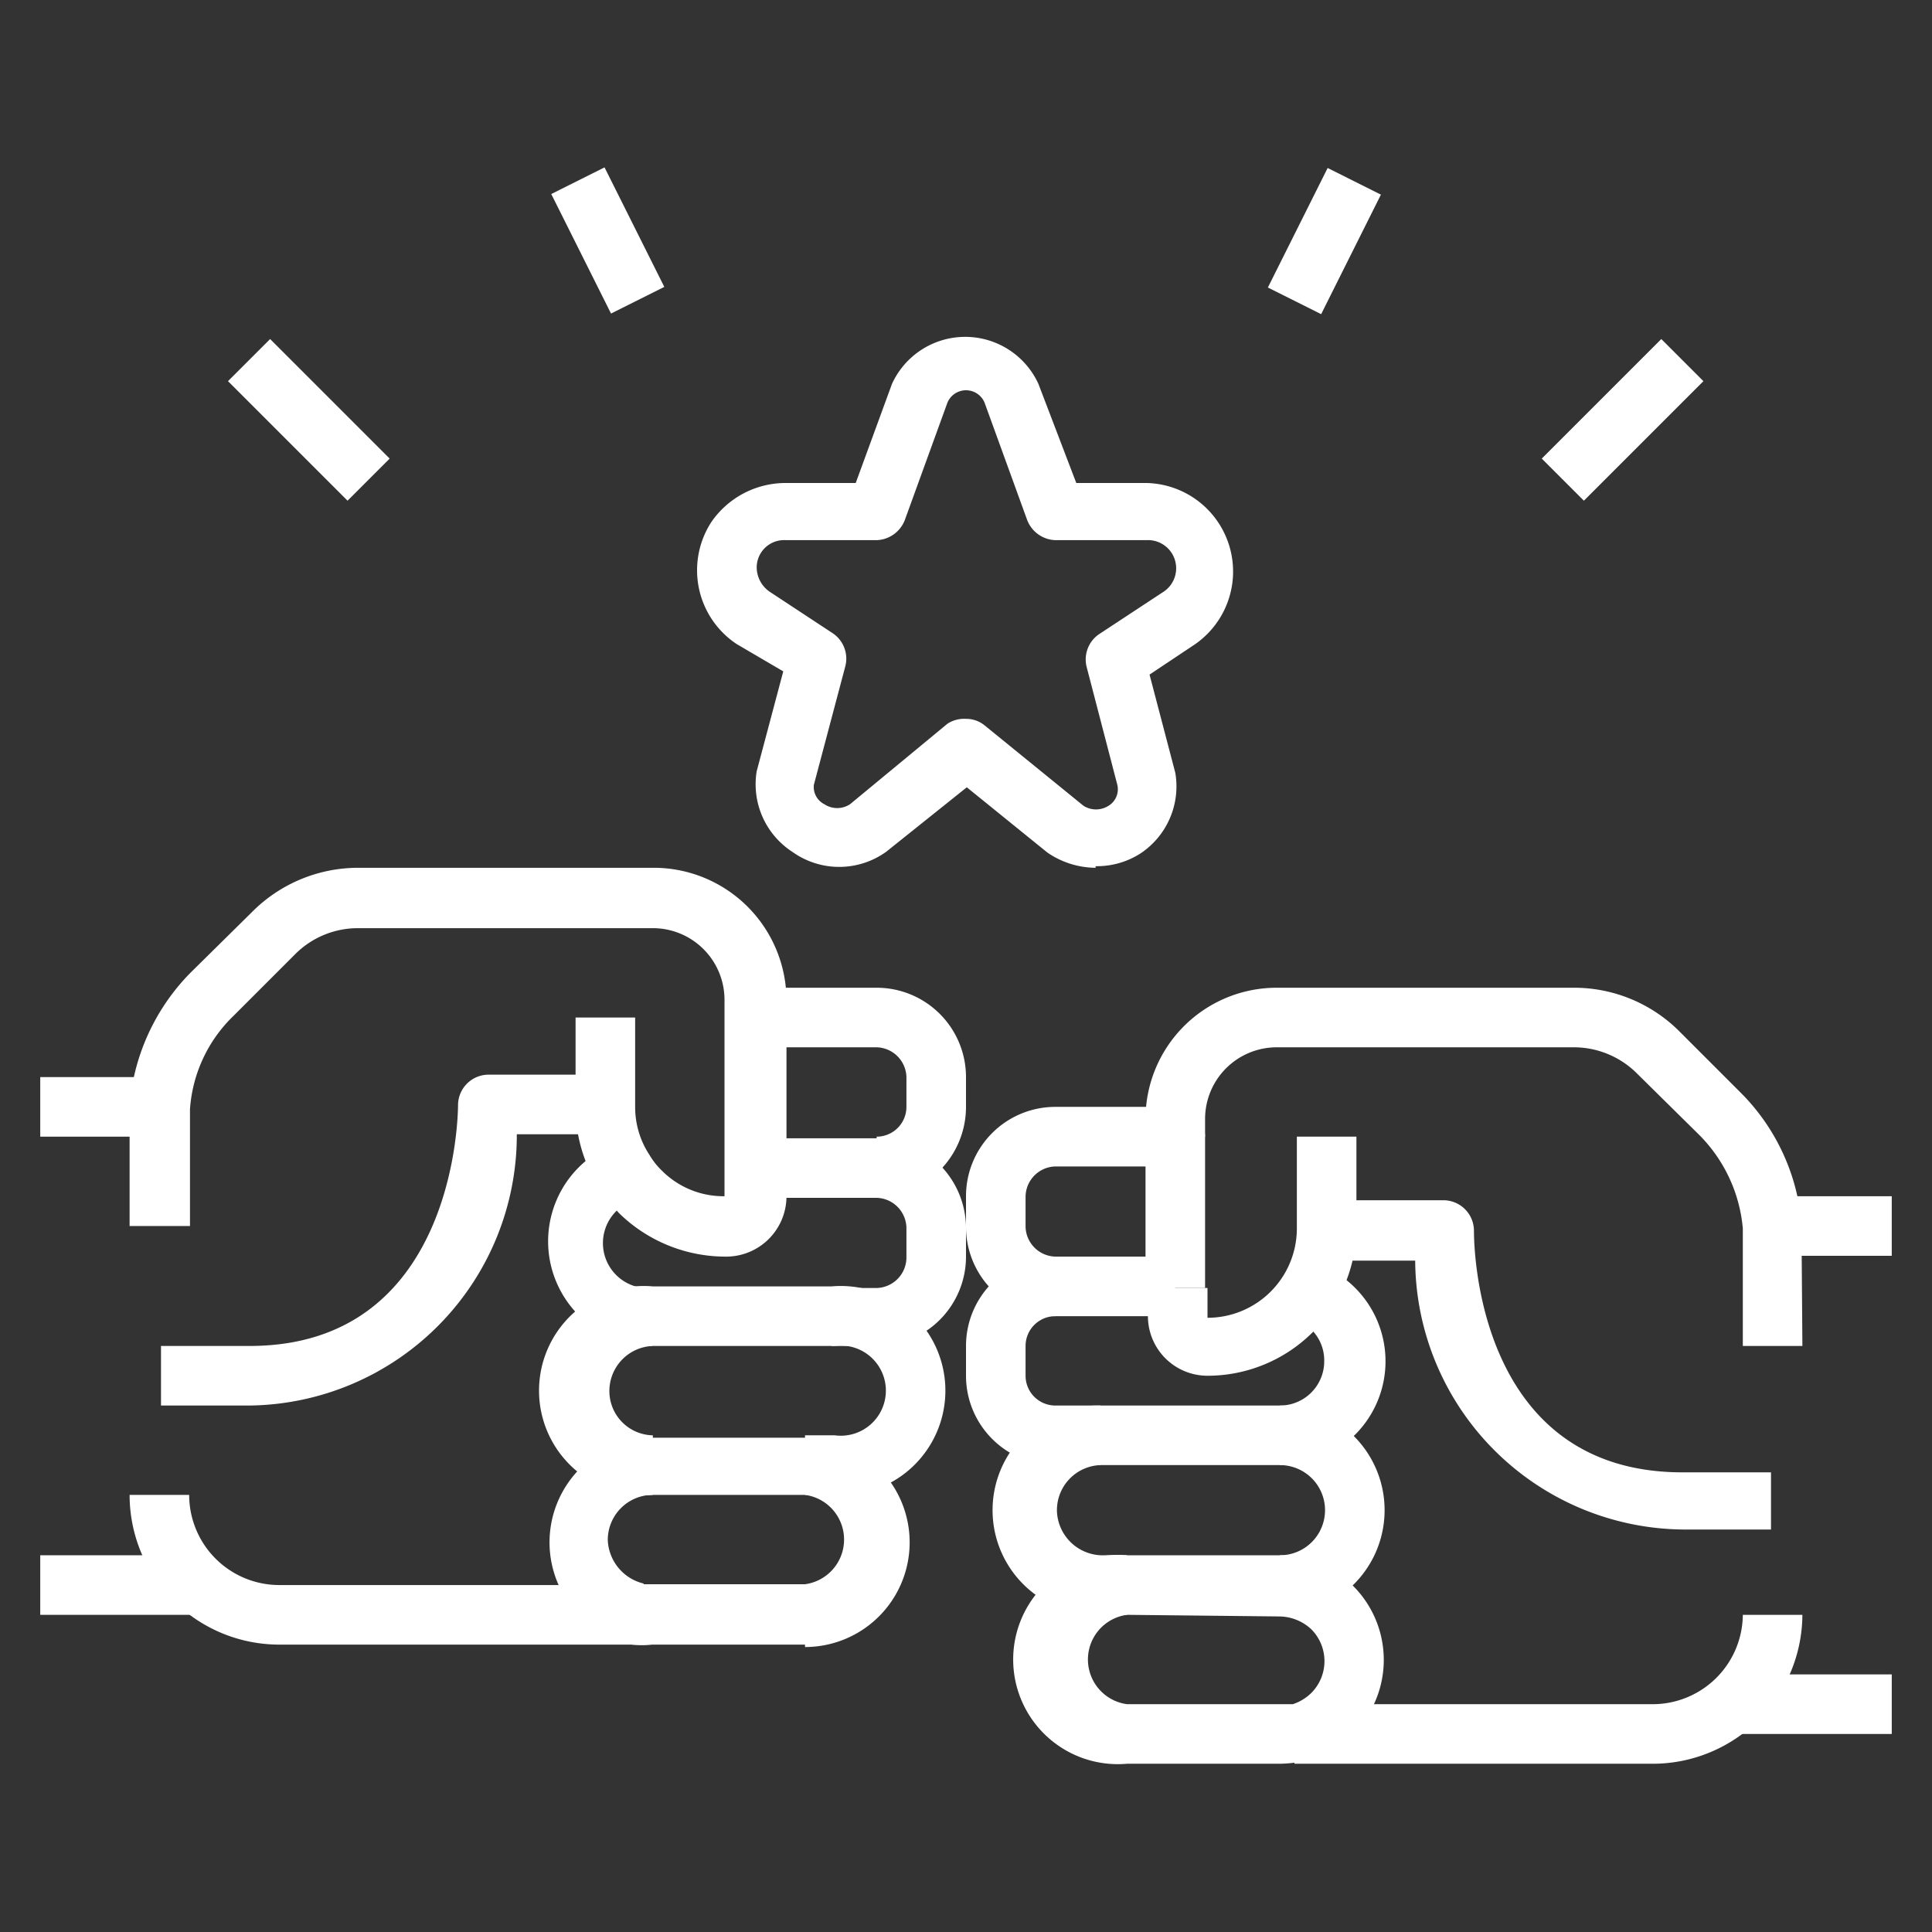
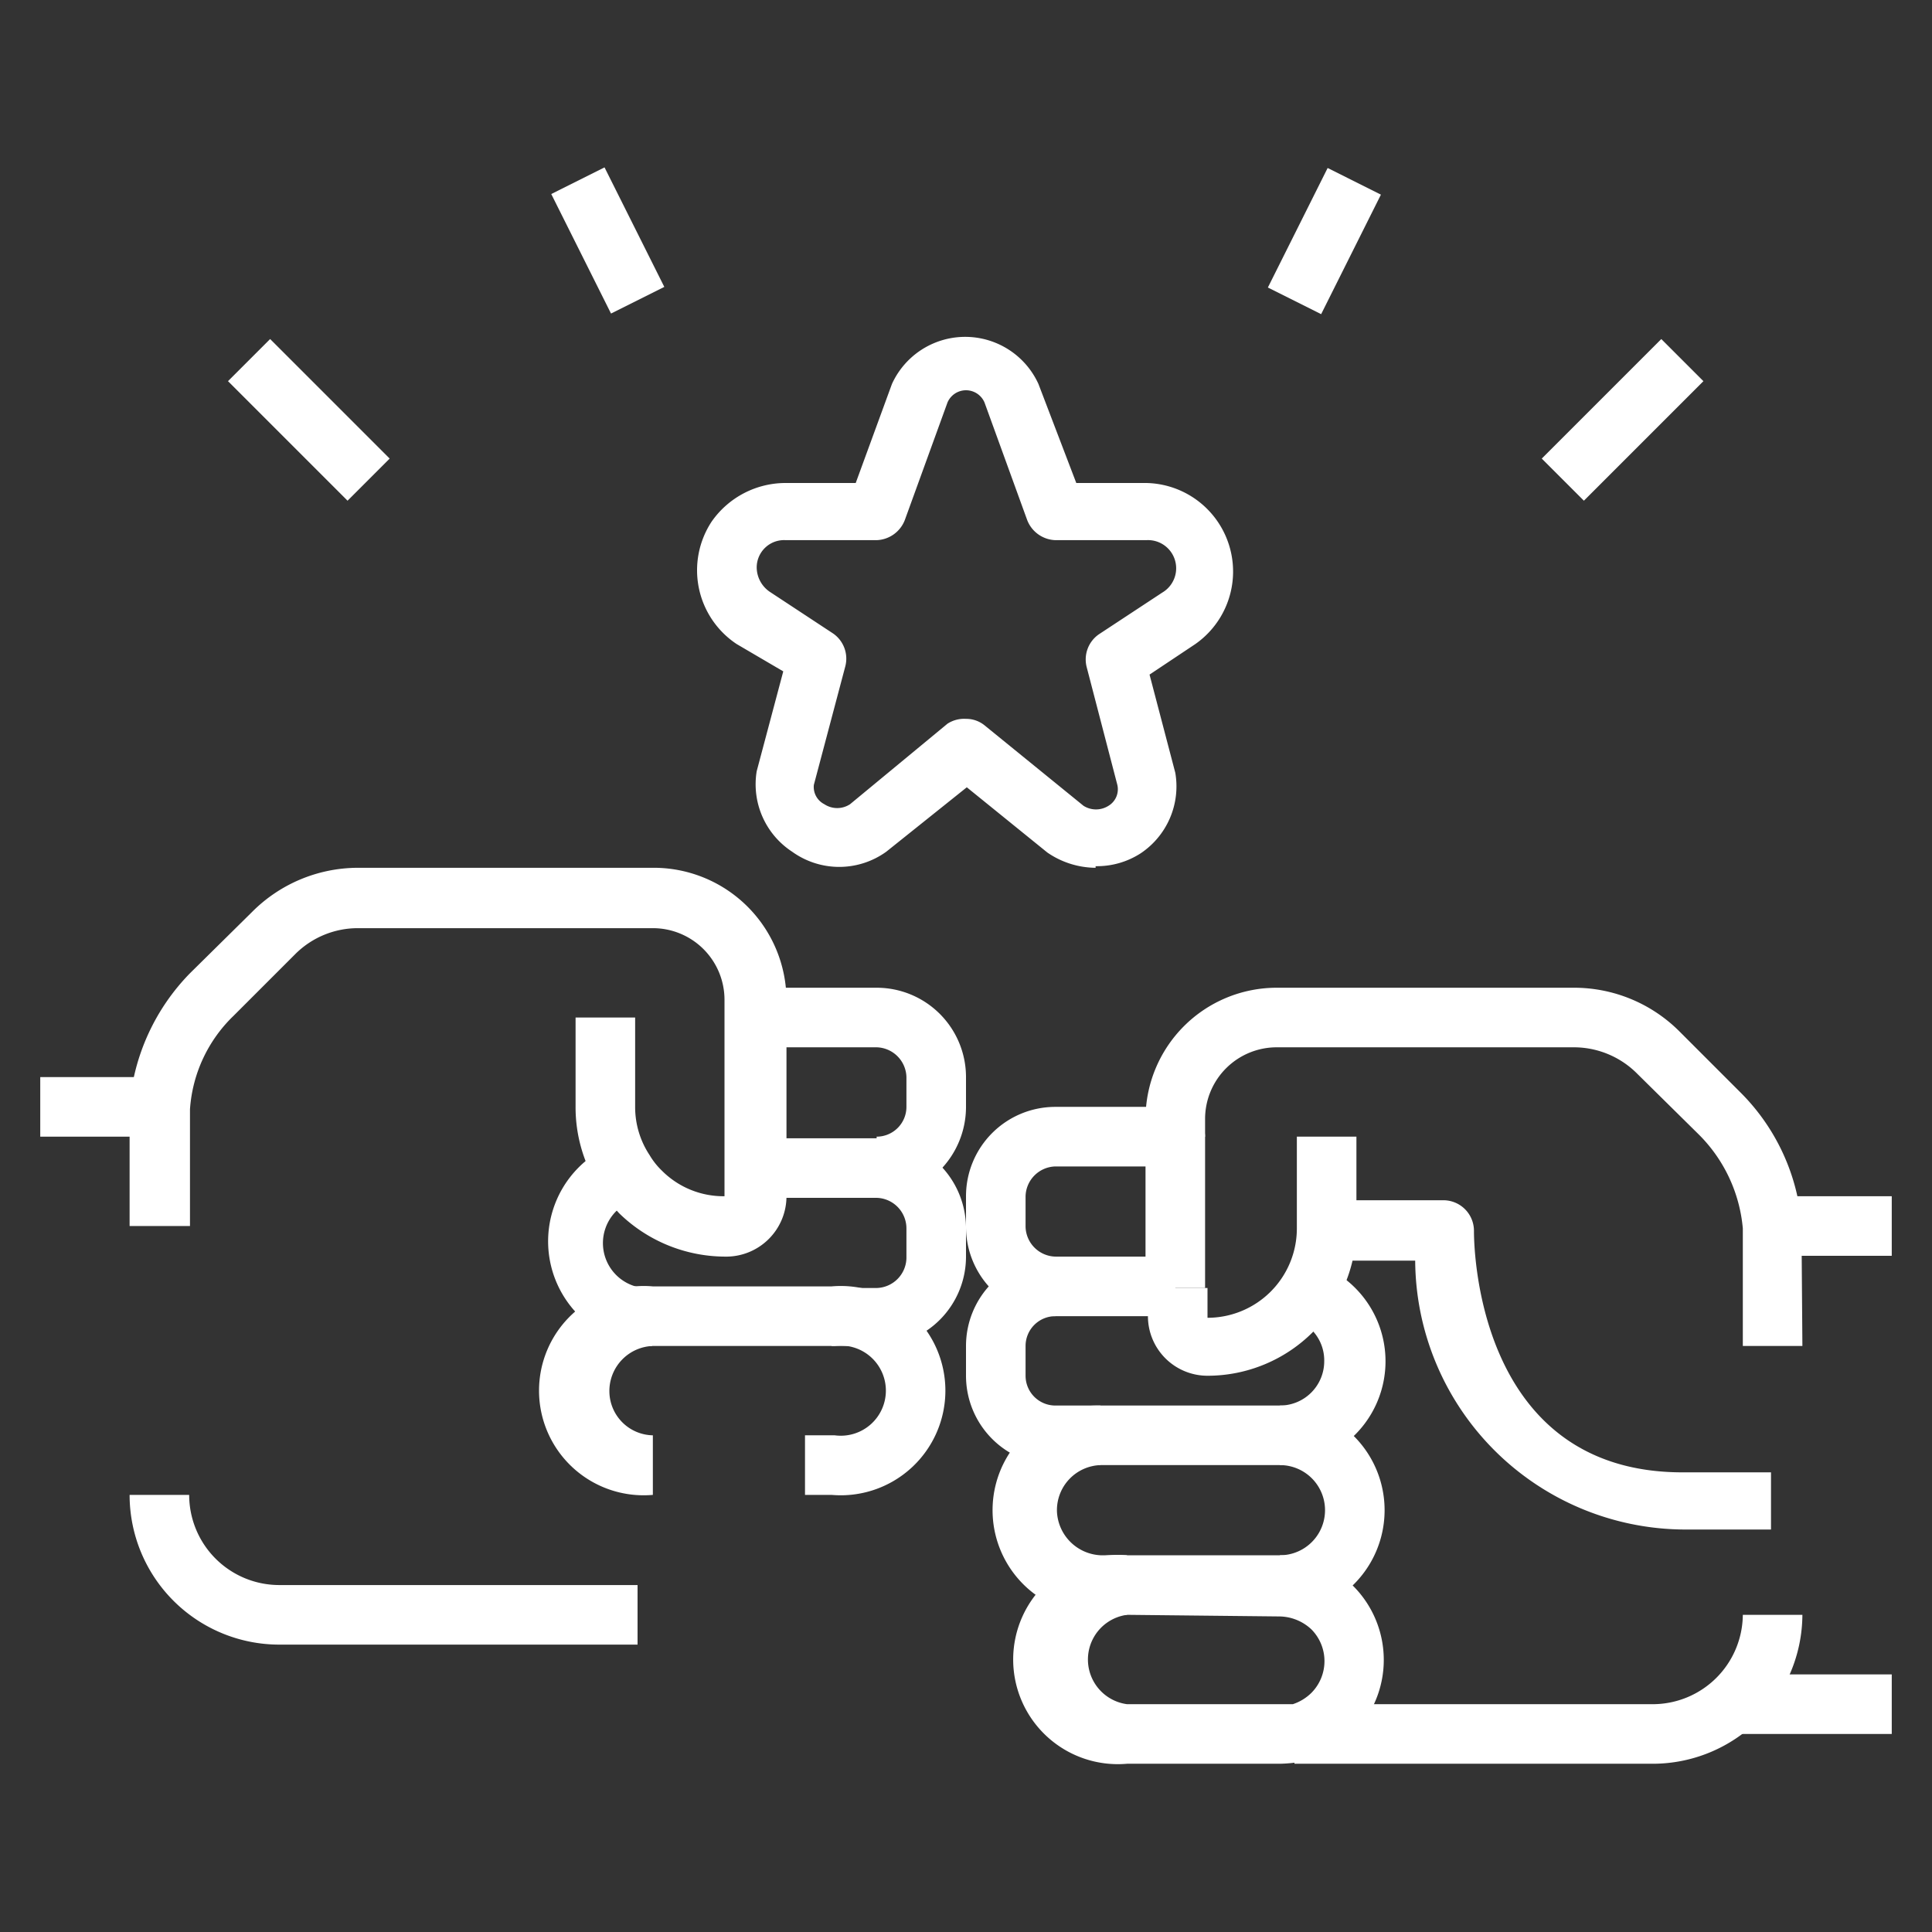
<svg xmlns="http://www.w3.org/2000/svg" id="Layer_1" data-name="Layer 1" viewBox="0 0 24 24" fill="#ffffff">
  <rect x="0" y="0" width="24" height="24" fill="#333333" stroke="none" />
  <g id="Group_2" data-name="Group 2">
    <g id="_06_Teamwork" data-name=" 06 Teamwork">
      <path id="Path_3" data-name="Path 3" d="M20.53,21.91H16.08v-.74h4.45a1.12,1.12,0,0,0,1.12-1.11h.74A1.86,1.86,0,0,1,20.53,21.91Z" />
      <path id="Path_4" data-name="Path 4" d="M22.39,16.72h-.74v-1.3c0-.05,0-.11,0-.16a1.88,1.88,0,0,0-.54-1.16l-.77-.76a1.11,1.11,0,0,0-.78-.33H15.86a.89.89,0,0,0-.89.89v.22h-.74V13.9a1.63,1.63,0,0,1,1.63-1.63h3.69a1.85,1.85,0,0,1,1.31.54l.77.77a2.61,2.61,0,0,1,.75,1.63c0,.07,0,.14,0,.21Z" />
      <path id="Path_5" data-name="Path 5" d="M15,17.09a.74.74,0,0,1-.74-.74V16H15v.37a1.11,1.11,0,0,0,1.11-1.11V14.12h.74v1.12A1.85,1.85,0,0,1,15,17.09Z" />
      <path id="Path_6" data-name="Path 6" d="M13.11,16.35A1.11,1.11,0,0,1,12,15.24h0v-.38a1.11,1.11,0,0,1,1.11-1.11H14.6a.38.38,0,0,1,.37.37V16h-.74V14.49H13.11a.38.38,0,0,0-.37.37v.38a.38.38,0,0,0,.37.37Z" />
      <path id="Path_7" data-name="Path 7" d="M13.67,18.2h-.56A1.11,1.11,0,0,1,12,17.09h0v-.37a1.11,1.11,0,0,1,1.11-1.11H14.6v.74H13.11a.37.37,0,0,0-.37.37v.37a.37.37,0,0,0,.37.37h.56Z" />
      <path id="Path_8" data-name="Path 8" d="M15.9,18.2v-.74a.55.55,0,0,0,.55-.55h0a.54.54,0,0,0-.36-.52l.25-.7a1.29,1.29,0,0,1-.44,2.51Z" />
      <path id="Path_9" data-name="Path 9" d="M15.9,20.06v-.74a.56.56,0,0,0,0-1.12H13.67a.56.56,0,0,0-.54.58.57.57,0,0,0,.54.54H14v.74h-.37a1.3,1.3,0,1,1,0-2.6H15.9a1.3,1.3,0,0,1,0,2.6Z" />
      <path id="Path_10" data-name="Path 10" d="M15.9,21.91H14a1.3,1.3,0,1,1,0-2.59H15.9a1.3,1.3,0,0,1,.38,2.54h0A1.73,1.73,0,0,1,15.9,21.91ZM14,20.06a.56.56,0,0,0,0,1.11h1.9l.16,0h0a.59.59,0,0,0,.23-.14.56.56,0,0,0,0-.79.59.59,0,0,0-.4-.16Z" />
      <path id="Path_11" data-name="Path 11" d="M22,19H20.9a3.36,3.36,0,0,1-3.32-3.34H16.45v-.75h1.49a.38.38,0,0,1,.37.38c0,.12,0,3,2.59,3H22Z" />
      <rect id="Rectangle_6" data-name="Rectangle 6" x="21.51" y="20.8" width="1.99" height="0.74" />
      <rect id="Rectangle_7" data-name="Rectangle 7" x="22.01" y="14.86" width="1.49" height="0.74" />
      <path id="Path_12" data-name="Path 12" d="M10.89,14.87v-.75a.37.37,0,0,0,.37-.37v-.37a.38.38,0,0,0-.37-.37H9.4v-.74h1.49A1.11,1.11,0,0,1,12,13.38v.37a1.12,1.12,0,0,1-1.11,1.12Z" />
      <path id="Path_13" data-name="Path 13" d="M10.89,16.72h-.56V16h.56a.38.38,0,0,0,.37-.37v-.37a.38.38,0,0,0-.37-.38H9.4v-.74h1.49A1.12,1.12,0,0,1,12,15.24v.37a1.11,1.11,0,0,1-1.11,1.11Z" />
      <path id="Path_14" data-name="Path 14" d="M8.1,16.72a1.3,1.3,0,0,1-.44-2.52l.25.7A.56.56,0,0,0,8.1,16Z" />
      <path id="Path_15" data-name="Path 15" d="M10.33,18.57H10v-.74h.37a.56.56,0,1,0,0-1.11H8.11a.56.56,0,0,0-.54.57.55.55,0,0,0,.54.54v.74a1.3,1.3,0,1,1,0-2.59h2.22a1.3,1.3,0,1,1,0,2.59Z" />
-       <path id="Path_16" data-name="Path 16" d="M10,20.43H8.1a1.07,1.07,0,0,1-.25,0h0a1.3,1.3,0,0,1,.25-2.57H10a1.3,1.3,0,0,1,0,2.6Zm-2-.75h2a.56.56,0,0,0,0-1.11H8.1a.56.56,0,0,0-.55.56.58.58,0,0,0,.44.54Z" />
      <path id="Path_17" data-name="Path 17" d="M9,15.61a1.89,1.89,0,0,1-1.31-.54,2.51,2.51,0,0,1-.25-.32,1.85,1.85,0,0,1-.29-1V12.64h.74v1.11a1.08,1.08,0,0,0,.18.6.9.9,0,0,0,.15.19,1.08,1.08,0,0,0,.78.32V12.42a.89.89,0,0,0-.89-.89H4.45a1.1,1.1,0,0,0-.78.32l-.77.77a1.78,1.78,0,0,0-.54,1.16s0,.1,0,.15v1.3H1.61v-1.3c0-.06,0-.13,0-.2a2.66,2.66,0,0,1,.75-1.64l.77-.76a1.86,1.86,0,0,1,1.31-.55H8.14a1.65,1.65,0,0,1,1.63,1.64v2.44A.75.75,0,0,1,9,15.61Z" />
      <path id="Path_18" data-name="Path 18" d="M7.92,20.43H3.47a1.86,1.86,0,0,1-1.86-1.86h.74a1.12,1.12,0,0,0,1.12,1.12H7.92Z" />
-       <path id="Path_19" data-name="Path 19" d="M3.1,17.46H2v-.74H3.1c2.55,0,2.59-2.85,2.59-3a.38.38,0,0,1,.37-.37H7.55v.74H6.42A3.36,3.36,0,0,1,3.1,17.46Z" />
-       <rect id="Rectangle_8" data-name="Rectangle 8" x="0.5" y="19.32" width="1.99" height="0.74" />
      <rect id="Rectangle_9" data-name="Rectangle 9" x="0.5" y="13.38" width="1.49" height="0.74" />
      <path id="Path_20" data-name="Path 20" d="M13.61,10.78a1.07,1.07,0,0,1-.6-.19l-1-.81-1,.8a1,1,0,0,1-1.17,0,1,1,0,0,1-.44-1l.33-1.24L9.15,8a1.1,1.1,0,0,1-.31-1.52A1.12,1.12,0,0,1,9.76,6h.87l.45-1.23s0,0,0,0a1,1,0,0,1,1.82,0s0,0,0,0L13.37,6h.87a1.1,1.1,0,0,1,.61,2l-.57.38.32,1.22a1,1,0,0,1-.43,1,1,1,0,0,1-.56.16ZM12,8.93a.36.36,0,0,1,.23.08l1.23,1a.29.29,0,0,0,.31,0,.24.24,0,0,0,.11-.26L13.5,8.29a.38.38,0,0,1,.15-.41l.79-.52a.35.35,0,0,0-.2-.65H13.11a.39.39,0,0,1-.35-.25L12.23,5a.25.25,0,0,0-.46,0l-.53,1.46a.39.39,0,0,1-.35.25H9.76a.34.34,0,0,0-.36.34h0a.37.37,0,0,0,.16.3l.79.52a.38.38,0,0,1,.15.41l-.39,1.47a.24.24,0,0,0,.13.24.29.29,0,0,0,.32,0l1.21-1A.38.38,0,0,1,12,8.93Z" />
      <rect id="Rectangle_10" data-name="Rectangle 10" x="19.11" y="4.85" width="2.1" height="0.74" transform="translate(2.21 15.78) rotate(-45)" />
      <rect id="Rectangle_11" data-name="Rectangle 11" x="15.62" y="2.62" width="1.66" height="0.74" transform="translate(6.42 16.37) rotate(-63.43)" />
      <rect id="Rectangle_12" data-name="Rectangle 12" x="3.47" y="4.17" width="0.74" height="2.1" transform="translate(-2.57 4.24) rotate(-45)" />
      <rect id="Rectangle_13" data-name="Rectangle 13" x="7.18" y="2.16" width="0.74" height="1.66" transform="translate(-0.54 3.69) rotate(-26.57)" />
    </g>
  </g>
</svg>